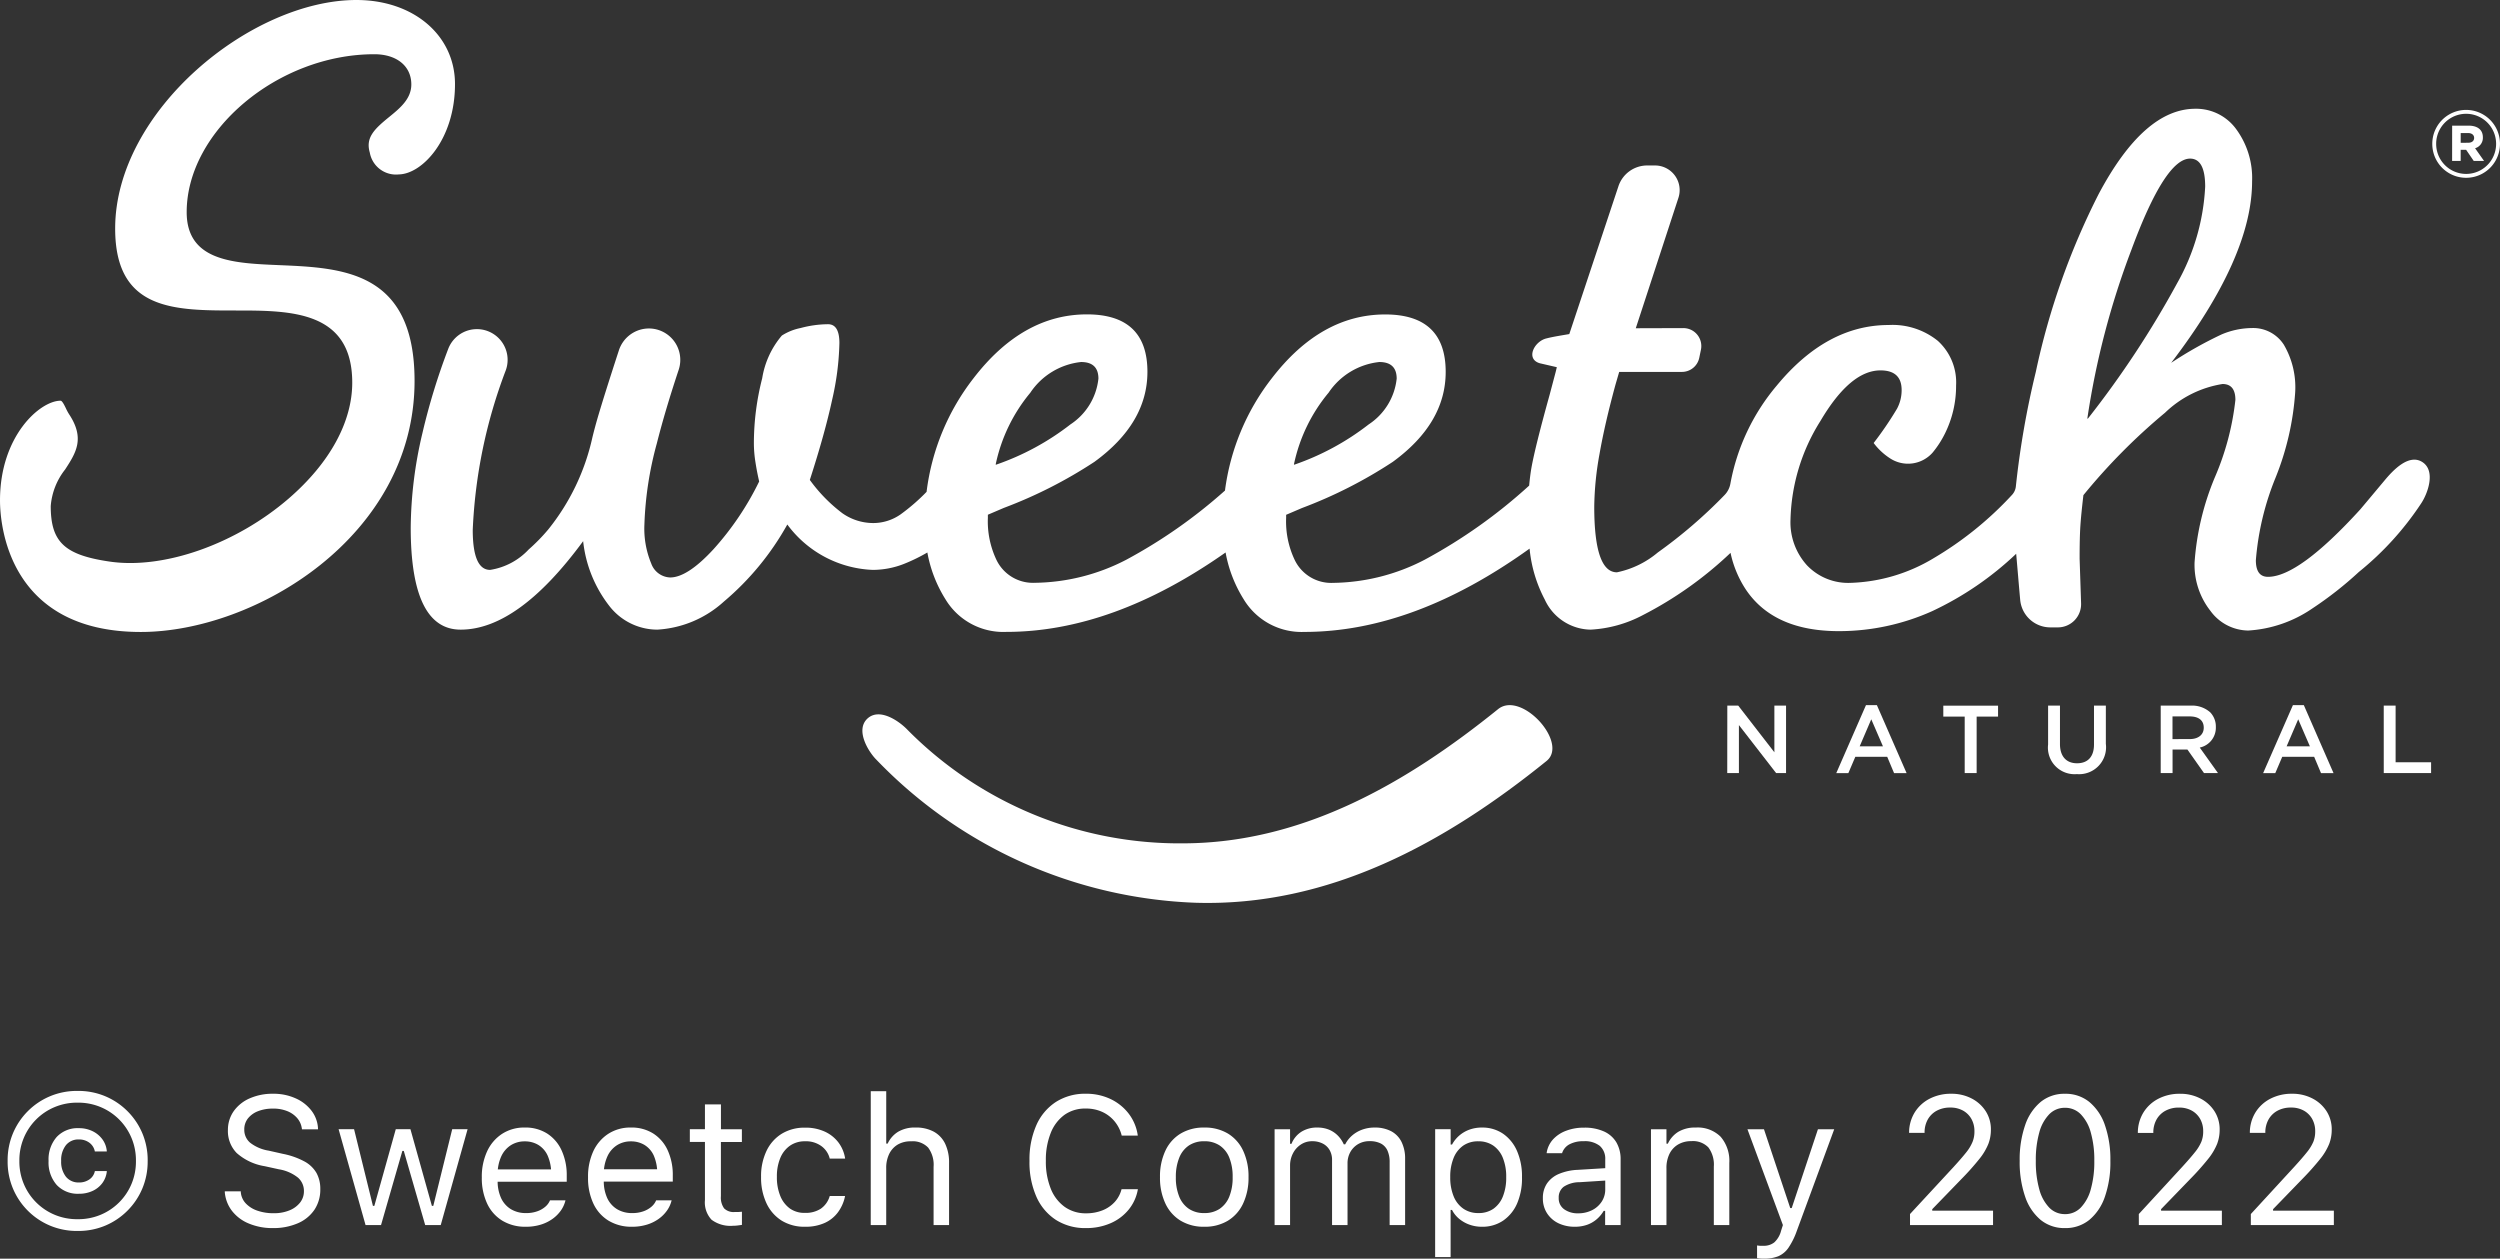
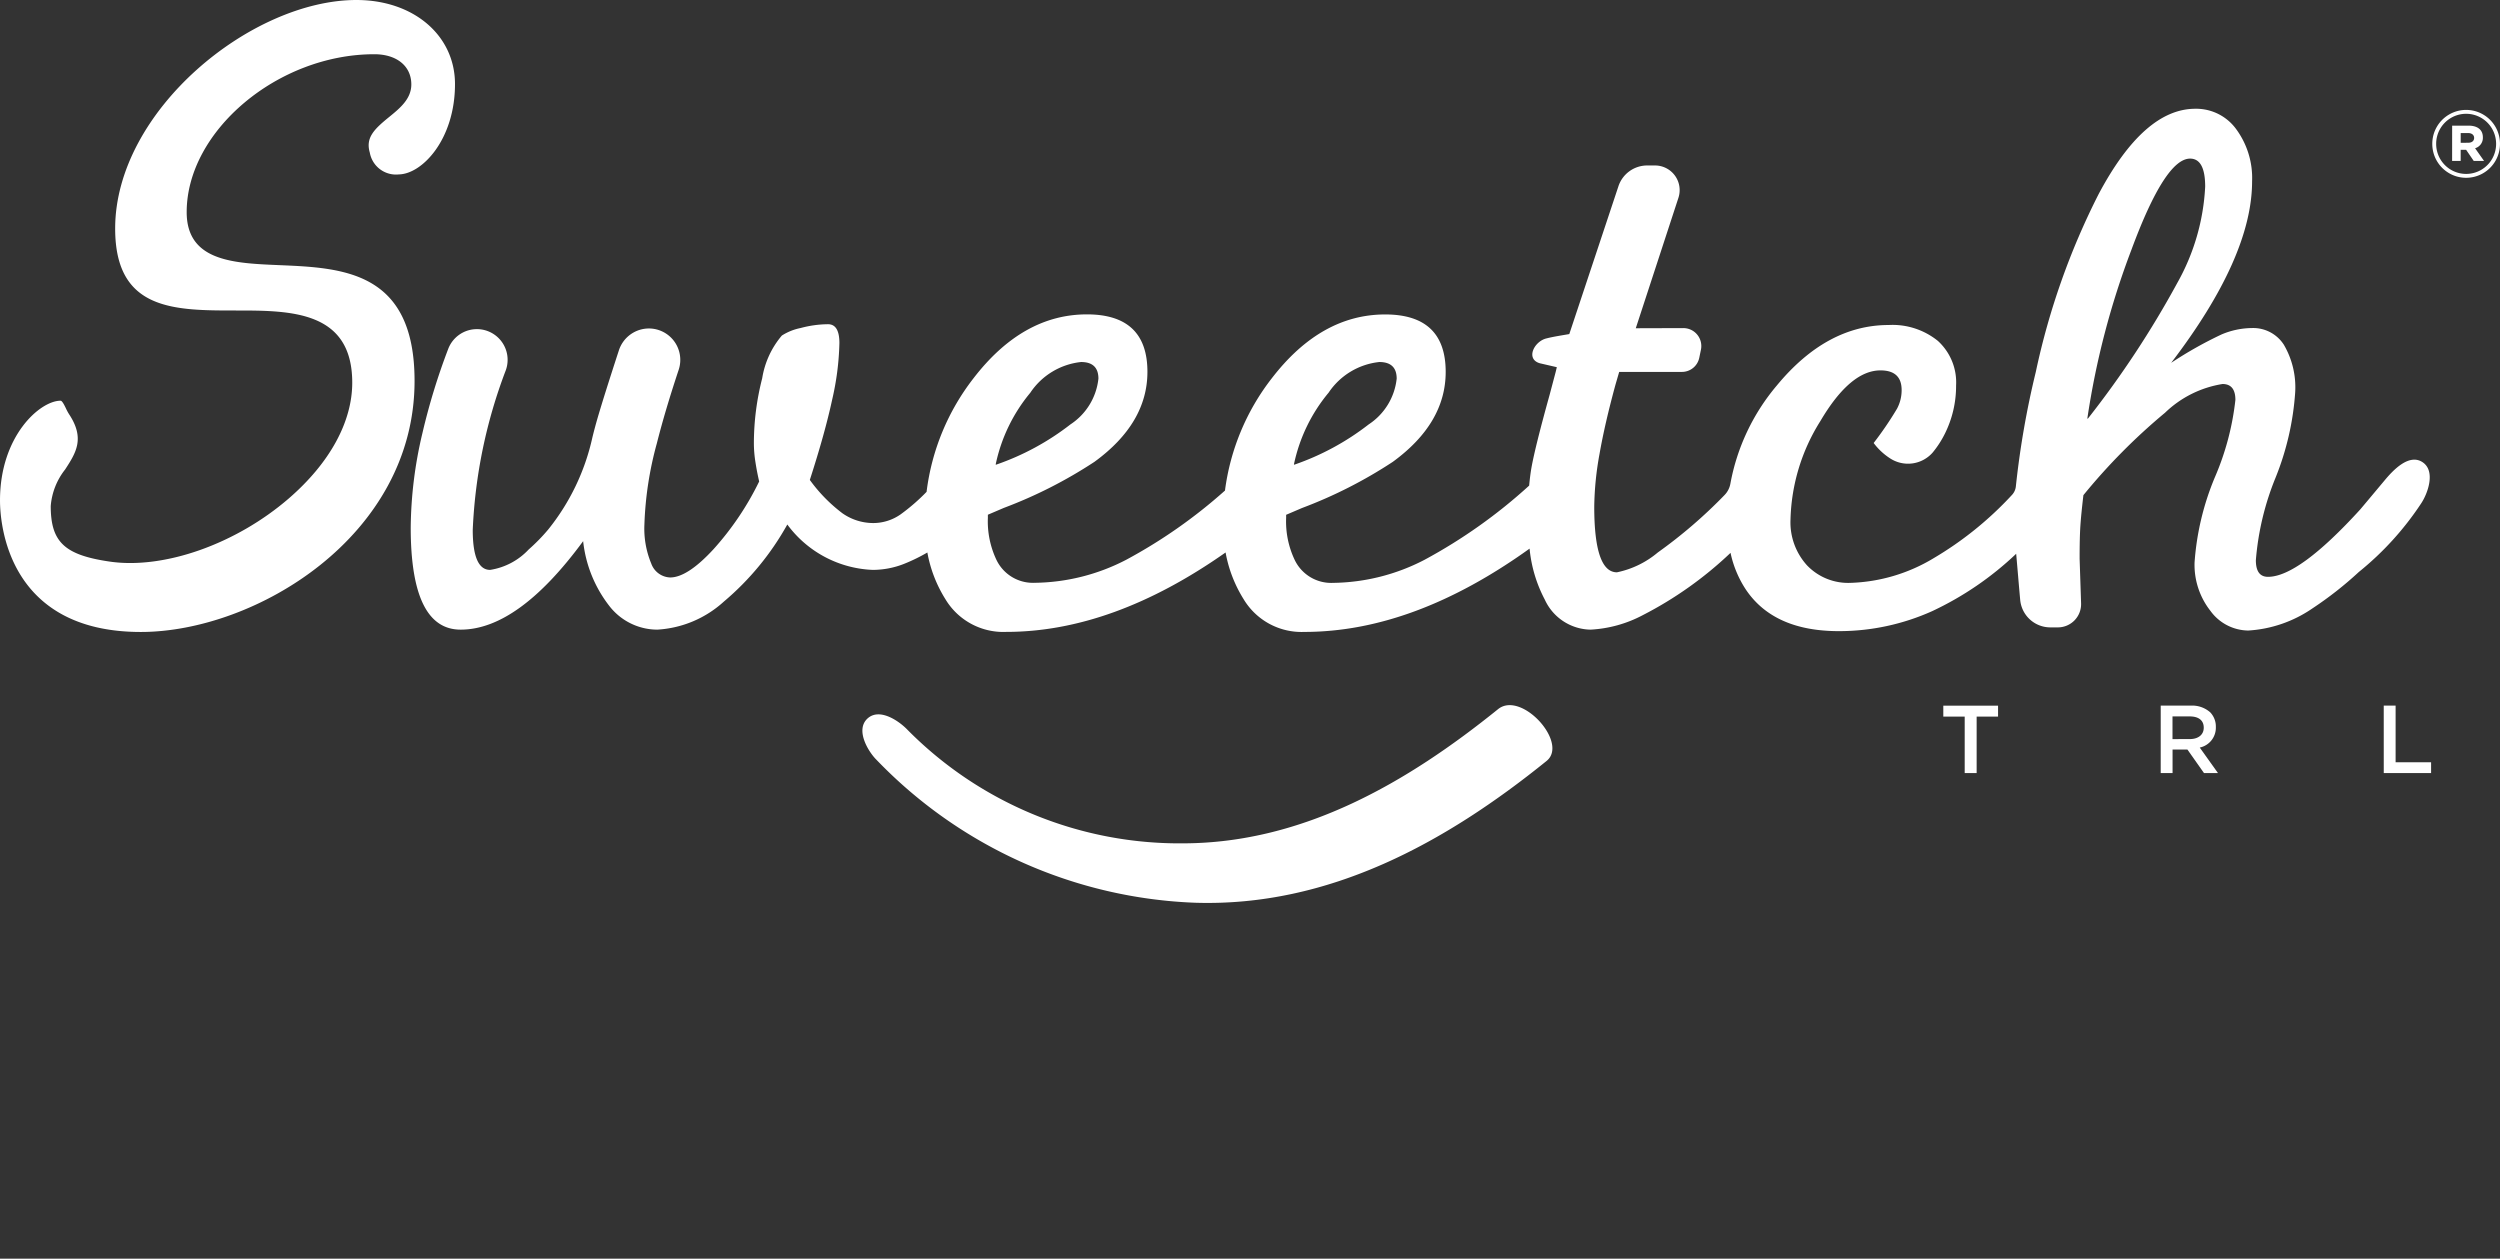
<svg xmlns="http://www.w3.org/2000/svg" width="137.32" height="69.136" viewBox="0 0 137.32 69.136">
  <rect x="0" y="0" width="137.32" height="69.136" fill="#333333" stroke="none" />
  <g id="Group_303" data-name="Group 303" transform="translate(-146 -5499.71)">
    <g id="Group_169" data-name="Group 169" transform="translate(-611 5059.71)">
      <g id="Group_167" data-name="Group 167" transform="translate(757 440)">
        <g id="Group_161" data-name="Group 161" transform="translate(133.601 6.031)">
          <path id="Path_2000" data-name="Path 2000" d="M421.456,316.807v-.01a1.859,1.859,0,1,1,3.718-.011v.011a1.859,1.859,0,1,1-3.718.01Zm3.505-.01v-.011a1.646,1.646,0,1,0-3.292.011v.01a1.646,1.646,0,1,0,3.292-.01Zm-2.415-1h.908c.449,0,.78.2.78.641a.594.594,0,0,1-.427.6l.491.695h-.567l-.416-.609h-.3v.609h-.47Zm.876.94c.214,0,.332-.107.332-.267s-.129-.267-.332-.267h-.406v.534Z" transform="translate(-421.456 -314.926)" fill="#fff" />
        </g>
        <g id="Group_166" data-name="Group 166" transform="translate(0 0)">
          <g id="Group_164" data-name="Group 164">
            <g id="Group_162" data-name="Group 162" transform="translate(47.377 38.732)">
              <path id="Path_2001" data-name="Path 2001" d="M255.86,380.981a25.612,25.612,0,0,0,17.566,7.883c7.331.22,13.716-3.3,19.269-7.788,1.23-.993-1.384-3.881-2.664-2.846-4.977,4.019-10.682,7.344-17.253,7.37a21.013,21.013,0,0,1-15.187-6.238c-.474-.494-1.544-1.225-2.2-.614s.008,1.754.467,2.233Z" transform="translate(-255.123 -378.009)" fill="#fff" />
            </g>
            <path id="Path_2002" data-name="Path 2002" d="M317.754,334.225c-.747-.492-1.622.452-2.062.976-.485.578-.926,1.109-1.36,1.622-2.241,2.458-3.934,3.7-5.067,3.7q-.666,0-.665-.913a15.155,15.155,0,0,1,1.08-4.528,15.245,15.245,0,0,0,1.08-4.693,4.628,4.628,0,0,0-.624-2.617,2,2,0,0,0-1.744-.914,4.359,4.359,0,0,0-1.682.354,21.738,21.738,0,0,0-2.762,1.557q4.444-5.815,4.445-9.969a4.535,4.535,0,0,0-.872-2.865,2.717,2.717,0,0,0-2.244-1.122q-2.825,0-5.316,4.693a39.755,39.755,0,0,0-3.448,9.761,47.858,47.858,0,0,0-1.095,6.281.81.81,0,0,1-.223.486,18.98,18.98,0,0,1-4.305,3.472,9.391,9.391,0,0,1-4.569,1.349,3.126,3.126,0,0,1-2.368-.955,3.512,3.512,0,0,1-.914-2.533,10.619,10.619,0,0,1,1.641-5.4q1.641-2.783,3.3-2.783,1.163,0,1.163,1.08a2.157,2.157,0,0,1-.25,1.018,18.93,18.93,0,0,1-1.287,1.89,3.5,3.5,0,0,0,.914.851h0a1.8,1.8,0,0,0,2.326-.325,5.356,5.356,0,0,0,.666-1.025,5.868,5.868,0,0,0,.622-2.659,3.083,3.083,0,0,0-1-2.45,3.96,3.96,0,0,0-2.7-.873q-3.405,0-6.147,3.323a11.582,11.582,0,0,0-2.549,5.385,1.2,1.2,0,0,1-.325.635,26.61,26.61,0,0,1-3.664,3.152,5.08,5.08,0,0,1-2.243,1.089q-1.247,0-1.247-3.6a17.044,17.044,0,0,1,.291-2.908q.29-1.654.872-3.788l.207-.712h3.446a.972.972,0,0,0,.952-.775l.092-.445a.986.986,0,0,0-.969-1.186l-2.61.008,2.343-7.166a1.354,1.354,0,0,0-1.285-1.775h-.428a1.665,1.665,0,0,0-1.582,1.139l-2.7,8.122c-.471.081-.9.147-1.266.241-.669.168-1.144,1.132-.353,1.362l.934.216-.062.259-.332,1.253q-.79,2.841-1,4.011c-.053.3-.093.631-.125.981a28.836,28.836,0,0,1-5.748,4.076,11.156,11.156,0,0,1-5.026,1.267,2.222,2.222,0,0,1-2.118-1.288,4.917,4.917,0,0,1-.457-2.284v-.167l.872-.373a25.1,25.1,0,0,0,4.984-2.534q2.907-2.118,2.908-4.942,0-3.155-3.323-3.156-3.532,0-6.231,3.509a12.69,12.69,0,0,0-2.569,6.164,28.138,28.138,0,0,1-5.422,3.8,11.156,11.156,0,0,1-5.026,1.267,2.223,2.223,0,0,1-2.119-1.288,4.93,4.93,0,0,1-.457-2.284v-.167l.872-.373a25.081,25.081,0,0,0,4.984-2.534q2.907-2.118,2.908-4.942,0-3.155-3.323-3.156-3.53,0-6.23,3.509a12.68,12.68,0,0,0-2.578,6.239,10.862,10.862,0,0,1-1.426,1.237,2.624,2.624,0,0,1-1.5.477,2.952,2.952,0,0,1-1.7-.54,8.594,8.594,0,0,1-1.787-1.828q.832-2.575,1.225-4.4a15.166,15.166,0,0,0,.4-3.116q0-1.036-.624-1.037a5.907,5.907,0,0,0-1.5.207,3.011,3.011,0,0,0-1.037.415,4.784,4.784,0,0,0-1.08,2.347,14.437,14.437,0,0,0-.457,3.552,6.742,6.742,0,0,0,.083,1.038c.055.36.125.72.207,1.079A16.009,16.009,0,0,1,223.887,339q-1.433,1.557-2.388,1.558a1.148,1.148,0,0,1-1.039-.769,4.988,4.988,0,0,1-.374-2.139,19.085,19.085,0,0,1,.685-4.465q.452-1.791,1.2-4.041a1.725,1.725,0,0,0-1.774-2.257h0a1.738,1.738,0,0,0-1.512,1.194q-.83,2.546-1.175,3.733-.148.509-.28,1.047a12.26,12.26,0,0,1-2.438,5.075,10.114,10.114,0,0,1-1.062,1.084,3.663,3.663,0,0,1-2.118,1.122q-.956,0-.955-2.2a27.9,27.9,0,0,1,1.818-8.772,1.687,1.687,0,0,0-1.735-2.246h0a1.685,1.685,0,0,0-1.425,1.066,35.505,35.505,0,0,0-1.421,4.635,23.108,23.108,0,0,0-.644,5.192q0,5.607,2.741,5.607,3.158,0,6.73-4.86a7,7,0,0,0,1.432,3.551,3.343,3.343,0,0,0,2.638,1.309,5.934,5.934,0,0,0,3.656-1.538,15.2,15.2,0,0,0,3.489-4.237,6.123,6.123,0,0,0,4.693,2.493,4.694,4.694,0,0,0,1.724-.333,9.633,9.633,0,0,0,1.275-.623,7.235,7.235,0,0,0,.985,2.555,3.71,3.71,0,0,0,3.343,1.807q5.849,0,12.053-4.363a7.251,7.251,0,0,0,.985,2.557,3.711,3.711,0,0,0,3.343,1.807q6,0,12.37-4.576a7.5,7.5,0,0,0,.835,2.8,2.816,2.816,0,0,0,2.513,1.651,6.886,6.886,0,0,0,2.866-.794,20.666,20.666,0,0,0,4.824-3.424,5.867,5.867,0,0,0,.841,2.016q1.536,2.285,5.109,2.284a12.48,12.48,0,0,0,5.13-1.1,17.428,17.428,0,0,0,4.61-3.15q.043.5.1,1.158.068.8.12,1.374a1.662,1.662,0,0,0,1.663,1.512h.408A1.276,1.276,0,0,0,299,341.985l-.081-2.462q0-1.162.041-1.786t.167-1.7a33.034,33.034,0,0,1,4.485-4.528,5.875,5.875,0,0,1,3.157-1.577q.706,0,.707.872a14.8,14.8,0,0,1-1.122,4.237,14.774,14.774,0,0,0-1.121,4.694,4.091,4.091,0,0,0,.872,2.658,2.6,2.6,0,0,0,2.076,1.08,6.95,6.95,0,0,0,3.51-1.205,19.929,19.929,0,0,0,2.565-2.011,16.536,16.536,0,0,0,3.411-3.748C318.043,335.956,318.492,334.711,317.754,334.225Zm-60.085-3.819a3.837,3.837,0,0,1,2.783-1.682q.955,0,.955.914a3.441,3.441,0,0,1-1.538,2.513,14.171,14.171,0,0,1-4.082,2.211.017.017,0,0,1-.023-.019A9.05,9.05,0,0,1,257.669,330.406Zm-16.383,0a3.839,3.839,0,0,1,2.783-1.682q.955,0,.955.914a3.441,3.441,0,0,1-1.537,2.513,14.143,14.143,0,0,1-4.082,2.211.017.017,0,0,1-.023-.019A9.062,9.062,0,0,1,241.287,330.406Zm58.09,1.422c-.01.013-.033.006-.031-.01a44.239,44.239,0,0,1,2.421-9.262q1.849-5,3.22-5.005.83,0,.83,1.537a11.985,11.985,0,0,1-1.536,5.3A52.851,52.851,0,0,1,299.377,331.828Z" transform="translate(-184.69 -308.839)" fill="#fff" />
            <g id="Group_163" data-name="Group 163">
              <path id="Path_2003" data-name="Path 2003" d="M186.323,307.93c0-1.008-.8-1.659-2.032-1.659-5.3,0-10.307,4.215-10.307,8.673,0,2.7,2.577,2.806,5.069,2.911,3.491.147,7.448.314,7.448,6.359,0,8.545-8.758,13.791-15.036,13.791-7.362,0-7.735-6.024-7.735-7.231,0-3.541,2.2-5.472,3.328-5.472.089,0,.215.261.291.417a2.72,2.72,0,0,0,.171.319c.891,1.341.38,2.128-.212,3.041a3.7,3.7,0,0,0-.791,2.01c0,1.977.758,2.69,3.246,3.051,2.977.432,6.931-.963,9.834-3.473,2.244-1.942,3.481-4.2,3.481-6.357,0-3.961-3.394-3.962-6.388-3.963-3.412,0-6.634,0-6.634-4.5,0-6.467,7.466-12.555,13.253-12.555,3.136,0,5.413,1.942,5.413,4.617,0,3.04-1.8,4.94-3.084,4.963a1.46,1.46,0,0,1-1.595-1.195c-.241-.822.236-1.285,1.051-1.95C185.7,309.235,186.323,308.725,186.323,307.93Z" transform="translate(-163.73 -303.292)" fill="#fff" />
            </g>
          </g>
          <g id="Group_165" data-name="Group 165" transform="translate(94.878 38.732)">
-             <path id="Path_2004" data-name="Path 2004" d="M346.755,378.06h.6l1.985,2.563V378.06h.641v3.706h-.545l-2.044-2.637v2.637h-.641Z" transform="translate(-346.755 -378.034)" fill="#fff" />
-             <path id="Path_2005" data-name="Path 2005" d="M359.931,378.009h.6l1.631,3.733h-.688l-.376-.895h-1.752l-.382.895H358.3Zm.932,2.261-.641-1.483-.636,1.483Z" transform="translate(-352.315 -378.009)" fill="#fff" />
            <path id="Path_2006" data-name="Path 2006" d="M370.817,378.664h-1.175v-.6h3.007v.6h-1.176v3.1h-.656Z" transform="translate(-357.778 -378.034)" fill="#fff" />
-             <path id="Path_2007" data-name="Path 2007" d="M380.746,380.194V378.06h.652v2.108c0,.688.355,1.059.937,1.059s.932-.349.932-1.032V378.06h.651v2.1a1.48,1.48,0,0,1-1.594,1.662A1.461,1.461,0,0,1,380.746,380.194Z" transform="translate(-363.126 -378.034)" fill="#fff" />
            <path id="Path_2008" data-name="Path 2008" d="M392.678,378.06h1.652a1.493,1.493,0,0,1,1.069.371,1.122,1.122,0,0,1,.307.8v.01a1.113,1.113,0,0,1-.884,1.123l1,1.4h-.768l-.91-1.292h-.816v1.292h-.651Zm1.6,1.838c.467,0,.763-.244.763-.62v-.01c0-.4-.286-.614-.768-.614h-.948V379.9Z" transform="translate(-368.872 -378.034)" fill="#fff" />
-             <path id="Path_2009" data-name="Path 2009" d="M405.17,378.009h.6l1.631,3.733h-.688l-.376-.895h-1.753l-.382.895h-.667Zm.932,2.261-.641-1.483-.636,1.483Z" transform="translate(-374.103 -378.009)" fill="#fff" />
            <path id="Path_2010" data-name="Path 2010" d="M416.309,378.06h.652v3.113h1.949v.593h-2.6Z" transform="translate(-380.253 -378.034)" fill="#fff" />
          </g>
        </g>
      </g>
    </g>
-     <path id="Path_2058" data-name="Path 2058" d="M-124.668-1.719a1.753,1.753,0,0,0,.75-.154,1.389,1.389,0,0,0,.535-.427,1.3,1.3,0,0,0,.249-.635v-.029h-.659l0,.02a.724.724,0,0,1-.3.439.963.963,0,0,1-.571.166.877.877,0,0,1-.715-.317,1.32,1.32,0,0,1-.261-.864v0a1.318,1.318,0,0,1,.261-.867.874.874,0,0,1,.71-.315.937.937,0,0,1,.576.178.772.772,0,0,1,.3.466v.015h.659v-.029a1.287,1.287,0,0,0-.249-.647,1.461,1.461,0,0,0-.542-.442,1.689,1.689,0,0,0-.747-.161,1.571,1.571,0,0,0-1.213.483,1.867,1.867,0,0,0-.447,1.318v0a1.867,1.867,0,0,0,.447,1.318A1.577,1.577,0,0,0-124.668-1.719Zm3.135-1.821v.034a3.176,3.176,0,0,1-.244,1.248,3.149,3.149,0,0,1-.679,1.013,3.149,3.149,0,0,1-1.013.679,3.176,3.176,0,0,1-1.248.244h-.034A3.176,3.176,0,0,1-126-.566a3.149,3.149,0,0,1-1.013-.679,3.149,3.149,0,0,1-.679-1.013,3.176,3.176,0,0,1-.244-1.248V-3.54a3.176,3.176,0,0,1,.244-1.248,3.149,3.149,0,0,1,.679-1.013A3.149,3.149,0,0,1-126-6.479a3.176,3.176,0,0,1,1.248-.244h.034a3.176,3.176,0,0,1,1.248.244,3.149,3.149,0,0,1,1.013.679,3.149,3.149,0,0,1,.679,1.013A3.176,3.176,0,0,1-121.533-3.54Zm.645,0a3.812,3.812,0,0,0-.293-1.5A3.794,3.794,0,0,0-122-6.257a3.794,3.794,0,0,0-1.218-.818,3.812,3.812,0,0,0-1.5-.293h-.034a3.812,3.812,0,0,0-1.5.293,3.794,3.794,0,0,0-1.218.818,3.794,3.794,0,0,0-.818,1.218,3.812,3.812,0,0,0-.293,1.5v.034a3.812,3.812,0,0,0,.293,1.5,3.794,3.794,0,0,0,.818,1.218,3.794,3.794,0,0,0,1.218.818,3.812,3.812,0,0,0,1.5.293h.034a3.812,3.812,0,0,0,1.5-.293A3.794,3.794,0,0,0-122-.789a3.794,3.794,0,0,0,.818-1.218,3.812,3.812,0,0,0,.293-1.5Zm6.88,3.706A3.345,3.345,0,0,0-112.637-.1a2.088,2.088,0,0,0,.908-.74,1.988,1.988,0,0,0,.322-1.138v0a1.787,1.787,0,0,0-.208-.881,1.687,1.687,0,0,0-.657-.632,4.2,4.2,0,0,0-1.187-.42l-.781-.176a2.227,2.227,0,0,1-1.03-.444.925.925,0,0,1-.312-.708v0a.965.965,0,0,1,.208-.627,1.313,1.313,0,0,1,.559-.393,2.168,2.168,0,0,1,.791-.137,2.025,2.025,0,0,1,.8.137,1.408,1.408,0,0,1,.547.383,1.1,1.1,0,0,1,.254.554l.01.063h.879l0-.068a1.738,1.738,0,0,0-.354-.952,2.226,2.226,0,0,0-.862-.676A2.928,2.928,0,0,0-114-7.212a3.082,3.082,0,0,0-1.287.254,2.1,2.1,0,0,0-.874.7,1.785,1.785,0,0,0-.32,1.035v0A1.721,1.721,0,0,0-116-3.958a3.047,3.047,0,0,0,1.541.725l.781.171a2.259,2.259,0,0,1,1.05.461.971.971,0,0,1,.322.74v0a.991.991,0,0,1-.215.63,1.413,1.413,0,0,1-.588.427,2.222,2.222,0,0,1-.852.154,2.693,2.693,0,0,1-.906-.142,1.554,1.554,0,0,1-.635-.4,1.017,1.017,0,0,1-.271-.608l0-.054h-.879l0,.054a1.947,1.947,0,0,0,.388,1.013,2.236,2.236,0,0,0,.908.693A3.329,3.329,0,0,0-114.009.166ZM-108.921,0h.85l1.172-4.072h.078L-105.645,0h.854l1.475-5.264h-.845L-105.2-1.055h-.078l-1.177-4.209h-.806l-1.177,4.209h-.078l-1.035-4.209h-.85Zm8.8.093a2.738,2.738,0,0,0,.837-.12,2.208,2.208,0,0,0,.647-.322A1.933,1.933,0,0,0-98.191-.8a1.617,1.617,0,0,0,.242-.52l.01-.039h-.85l-.02.044a.91.91,0,0,1-.239.308,1.36,1.36,0,0,1-.435.249,1.784,1.784,0,0,1-.62.1,1.574,1.574,0,0,1-.83-.212,1.4,1.4,0,0,1-.542-.61,2.207,2.207,0,0,1-.19-.959v-.337a2.283,2.283,0,0,1,.2-1,1.426,1.426,0,0,1,.53-.613,1.41,1.41,0,0,1,.759-.208,1.425,1.425,0,0,1,.752.2,1.324,1.324,0,0,1,.513.6,2.434,2.434,0,0,1,.186,1.021v.337l.42-.62h-3.784v.679h4.219V-2.72A3.24,3.24,0,0,0-98.152-4.1a2.151,2.151,0,0,0-.791-.925,2.226,2.226,0,0,0-1.233-.332,2.23,2.23,0,0,0-1.245.347,2.28,2.28,0,0,0-.823.962,3.317,3.317,0,0,0-.291,1.431v0a3.292,3.292,0,0,0,.291,1.433,2.175,2.175,0,0,0,.83.94A2.416,2.416,0,0,0-100.122.093Zm5.83,0a2.738,2.738,0,0,0,.837-.12,2.208,2.208,0,0,0,.647-.322A1.933,1.933,0,0,0-92.361-.8a1.617,1.617,0,0,0,.242-.52l.01-.039h-.85l-.02.044a.91.91,0,0,1-.239.308,1.36,1.36,0,0,1-.435.249,1.784,1.784,0,0,1-.62.1,1.574,1.574,0,0,1-.83-.212,1.4,1.4,0,0,1-.542-.61,2.207,2.207,0,0,1-.19-.959v-.337a2.283,2.283,0,0,1,.2-1,1.426,1.426,0,0,1,.53-.613,1.41,1.41,0,0,1,.759-.208,1.425,1.425,0,0,1,.752.2,1.324,1.324,0,0,1,.513.6A2.434,2.434,0,0,1-92.9-2.783v.337l.42-.62h-3.784v.679h4.219V-2.72A3.24,3.24,0,0,0-92.322-4.1a2.151,2.151,0,0,0-.791-.925,2.226,2.226,0,0,0-1.233-.332,2.23,2.23,0,0,0-1.245.347,2.28,2.28,0,0,0-.823.962A3.317,3.317,0,0,0-96.7-2.617v0a3.292,3.292,0,0,0,.291,1.433,2.175,2.175,0,0,0,.83.94A2.416,2.416,0,0,0-94.292.093ZM-88.74.039a2.089,2.089,0,0,0,.249-.015q.122-.015.244-.034V-.732l-.2.015q-.081,0-.193,0a.74.74,0,0,1-.586-.2,1.012,1.012,0,0,1-.176-.667V-4.561h1.152v-.7H-89.4V-6.626h-.879v1.362h-.83v.7h.83v3.193a1.39,1.39,0,0,0,.364,1.079A1.731,1.731,0,0,0-88.74.039Zm3.96.054A2.545,2.545,0,0,0-83.7-.117,1.862,1.862,0,0,0-82.974-.7a2.22,2.22,0,0,0,.381-.842l.01-.054-.84,0-.01.029a1.261,1.261,0,0,1-.483.669,1.513,1.513,0,0,1-.869.229A1.38,1.38,0,0,1-85.6-.9a1.575,1.575,0,0,1-.537-.691,2.67,2.67,0,0,1-.19-1.052v-.01a2.6,2.6,0,0,1,.188-1.033,1.533,1.533,0,0,1,.535-.676,1.408,1.408,0,0,1,.82-.239,1.432,1.432,0,0,1,.913.273,1.206,1.206,0,0,1,.444.664l0,.015h.845l0-.029a1.951,1.951,0,0,0-.356-.847,1.963,1.963,0,0,0-.742-.6,2.509,2.509,0,0,0-1.1-.225,2.387,2.387,0,0,0-1.279.334,2.22,2.22,0,0,0-.837.94,3.218,3.218,0,0,0-.3,1.426v.01a3.3,3.3,0,0,0,.3,1.45,2.24,2.24,0,0,0,.84.952A2.374,2.374,0,0,0-84.78.093ZM-81.172,0h.85V-3.115a1.741,1.741,0,0,1,.168-.8,1.22,1.22,0,0,1,.476-.513A1.411,1.411,0,0,1-78.95-4.6a1.17,1.17,0,0,1,.93.344,1.576,1.576,0,0,1,.3,1.057V0h.85V-3.408a2.374,2.374,0,0,0-.215-1.06,1.491,1.491,0,0,0-.625-.662,2.041,2.041,0,0,0-1-.227,1.8,1.8,0,0,0-.957.232,1.509,1.509,0,0,0-.576.652h-.078V-7.354h-.85Zm11.826.166A3.314,3.314,0,0,0-68-.1a2.626,2.626,0,0,0,.989-.74A2.415,2.415,0,0,0-66.5-1.958v-.01h-.889l-.01.01a1.628,1.628,0,0,1-.381.7,1.813,1.813,0,0,1-.674.454,2.406,2.406,0,0,1-.894.159A1.977,1.977,0,0,1-70.52-1a2.24,2.24,0,0,1-.764-1,3.945,3.945,0,0,1-.269-1.523v-.01a3.959,3.959,0,0,1,.269-1.528,2.24,2.24,0,0,1,.764-1A1.969,1.969,0,0,1-69.351-6.4a2.119,2.119,0,0,1,.886.181,1.9,1.9,0,0,1,.676.51,1.951,1.951,0,0,1,.4.784l0,.01h.884l0-.01A2.547,2.547,0,0,0-67-6.116a2.725,2.725,0,0,0-1-.806,3.091,3.091,0,0,0-1.35-.291A2.98,2.98,0,0,0-71-6.763a2.923,2.923,0,0,0-1.074,1.274,4.677,4.677,0,0,0-.378,1.963v.01a4.664,4.664,0,0,0,.378,1.958A2.917,2.917,0,0,0-71-.283,2.992,2.992,0,0,0-69.346.166Zm6.494-.073a2.443,2.443,0,0,0,1.294-.33,2.182,2.182,0,0,0,.837-.94,3.3,3.3,0,0,0,.3-1.45v-.01a3.311,3.311,0,0,0-.3-1.455,2.167,2.167,0,0,0-.837-.937,2.457,2.457,0,0,0-1.294-.327,2.46,2.46,0,0,0-1.292.327,2.162,2.162,0,0,0-.84.938,3.311,3.311,0,0,0-.3,1.455v.01a3.3,3.3,0,0,0,.3,1.45,2.177,2.177,0,0,0,.84.94A2.446,2.446,0,0,0-62.852.093Zm0-.752A1.473,1.473,0,0,1-63.7-.894a1.469,1.469,0,0,1-.53-.674,2.751,2.751,0,0,1-.183-1.06v-.01A2.766,2.766,0,0,1-64.226-3.7a1.454,1.454,0,0,1,.53-.671,1.485,1.485,0,0,1,.845-.232,1.485,1.485,0,0,1,.845.232,1.454,1.454,0,0,1,.53.671,2.766,2.766,0,0,1,.183,1.064v.01a2.751,2.751,0,0,1-.183,1.06,1.469,1.469,0,0,1-.53.674A1.473,1.473,0,0,1-62.852-.659ZM-58.989,0h.85V-3.262a1.444,1.444,0,0,1,.159-.676,1.268,1.268,0,0,1,.435-.486,1.1,1.1,0,0,1,.618-.181,1.248,1.248,0,0,1,.579.127.912.912,0,0,1,.381.359,1.067,1.067,0,0,1,.134.544V0h.85V-3.384A1.253,1.253,0,0,1-54.834-4a1.165,1.165,0,0,1,.425-.442,1.208,1.208,0,0,1,.64-.166,1.305,1.305,0,0,1,.615.129.813.813,0,0,1,.364.386,1.531,1.531,0,0,1,.12.647V0h.85V-3.638a2.042,2.042,0,0,0-.2-.935,1.332,1.332,0,0,0-.569-.583,1.906,1.906,0,0,0-.911-.2,1.96,1.96,0,0,0-.676.115,1.752,1.752,0,0,0-.554.322,1.6,1.6,0,0,0-.381.486h-.078a1.613,1.613,0,0,0-.327-.481A1.466,1.466,0,0,0-56-5.239a1.659,1.659,0,0,0-.64-.117,1.593,1.593,0,0,0-.881.234,1.4,1.4,0,0,0-.54.659h-.078v-.8h-.85Zm8.818,1.758h.85V-.83h.078a1.563,1.563,0,0,0,.393.488,1.859,1.859,0,0,0,.566.32A2,2,0,0,0-47.6.093a2.021,2.021,0,0,0,1.165-.337,2.2,2.2,0,0,0,.769-.947A3.486,3.486,0,0,0-45.4-2.627v-.01a3.473,3.473,0,0,0-.273-1.431,2.217,2.217,0,0,0-.769-.95A2.011,2.011,0,0,0-47.6-5.356a1.993,1.993,0,0,0-.679.112,1.782,1.782,0,0,0-.557.32,1.768,1.768,0,0,0-.405.5h-.078v-.84h-.85ZM-47.8-.659A1.417,1.417,0,0,1-48.623-.9a1.514,1.514,0,0,1-.532-.681,2.7,2.7,0,0,1-.186-1.047v-.01a2.691,2.691,0,0,1,.186-1.05,1.516,1.516,0,0,1,.532-.679A1.417,1.417,0,0,1-47.8-4.6a1.413,1.413,0,0,1,.825.237,1.5,1.5,0,0,1,.525.676,2.737,2.737,0,0,1,.183,1.055v.01a2.741,2.741,0,0,1-.183,1.052,1.5,1.5,0,0,1-.525.679A1.413,1.413,0,0,1-47.8-.659ZM-42.5.093a2.043,2.043,0,0,0,.654-.1,1.667,1.667,0,0,0,.535-.3,1.808,1.808,0,0,0,.4-.474h.078V0h.85V-3.6a1.817,1.817,0,0,0-.232-.94,1.508,1.508,0,0,0-.679-.6,2.554,2.554,0,0,0-1.091-.21,2.711,2.711,0,0,0-1,.173A1.843,1.843,0,0,0-43.7-4.7a1.415,1.415,0,0,0-.344.725l0,.029h.85l0-.015a.836.836,0,0,1,.405-.476,1.586,1.586,0,0,1,.776-.168,1.321,1.321,0,0,1,.886.256.932.932,0,0,1,.3.745v1.641a1.213,1.213,0,0,1-.193.674,1.355,1.355,0,0,1-.53.471,1.662,1.662,0,0,1-.771.173,1.253,1.253,0,0,1-.762-.222.728.728,0,0,1-.3-.623V-1.5a.723.723,0,0,1,.276-.605,1.582,1.582,0,0,1,.876-.249l1.831-.117v-.679l-1.934.117a2.976,2.976,0,0,0-1.04.225,1.489,1.489,0,0,0-.654.525,1.407,1.407,0,0,0-.225.8v.01a1.473,1.473,0,0,0,.232.83A1.527,1.527,0,0,0-43.4-.1,2.05,2.05,0,0,0-42.5.093ZM-38.315,0h.85V-3.115a1.741,1.741,0,0,1,.168-.8,1.22,1.22,0,0,1,.476-.513,1.411,1.411,0,0,1,.728-.181,1.17,1.17,0,0,1,.93.344,1.576,1.576,0,0,1,.3,1.057V0h.85V-3.408a2.025,2.025,0,0,0-.476-1.443,1.785,1.785,0,0,0-1.365-.505,1.8,1.8,0,0,0-.957.232,1.509,1.509,0,0,0-.576.652h-.078v-.791h-.85Zm6.206,1.846a2.041,2.041,0,0,0,.789-.134,1.31,1.31,0,0,0,.557-.466,4.043,4.043,0,0,0,.457-.923l2.056-5.586h-.894L-30.762-.4l.337-.532h-.4l.337.532-1.621-4.863h-.908L-31.069,0l-.1.313a1.293,1.293,0,0,1-.374.64.92.92,0,0,1-.593.186q-.088,0-.181,0a1.3,1.3,0,0,1-.171-.02v.7q.088.015.19.022T-32.109,1.846ZM-24.087,0h4.561V-.791h-3.555l.215.146V-1.05l-.22.405,1.821-1.88a14.247,14.247,0,0,0,.991-1.111,3.241,3.241,0,0,0,.491-.823,2.179,2.179,0,0,0,.139-.771v-.01a1.837,1.837,0,0,0-.286-1.016,2,2,0,0,0-.779-.7,2.367,2.367,0,0,0-1.108-.256,2.523,2.523,0,0,0-1.2.276,2.081,2.081,0,0,0-.82.762,2.115,2.115,0,0,0-.3,1.111l.01,0,.84,0,0-.01a1.445,1.445,0,0,1,.176-.725,1.236,1.236,0,0,1,.493-.483,1.514,1.514,0,0,1,.737-.173,1.409,1.409,0,0,1,.713.171,1.186,1.186,0,0,1,.459.464,1.355,1.355,0,0,1,.161.664v.01a1.524,1.524,0,0,1-.1.566A2.374,2.374,0,0,1-21-3.992q-.254.32-.7.808L-24.087-.605Zm8.511.166a2.063,2.063,0,0,0,1.338-.449,2.835,2.835,0,0,0,.857-1.277,5.753,5.753,0,0,0,.3-1.96v-.01a5.731,5.731,0,0,0-.3-1.958,2.836,2.836,0,0,0-.857-1.274,2.063,2.063,0,0,0-1.338-.449,2.054,2.054,0,0,0-1.335.449,2.829,2.829,0,0,0-.852,1.274,5.774,5.774,0,0,0-.3,1.958v.01a5.8,5.8,0,0,0,.3,1.96,2.828,2.828,0,0,0,.852,1.277A2.054,2.054,0,0,0-15.576.166Zm0-.767a1.179,1.179,0,0,1-.862-.356,2.3,2.3,0,0,1-.549-1.011,5.594,5.594,0,0,1-.19-1.553v-.01a5.568,5.568,0,0,1,.19-1.55,2.283,2.283,0,0,1,.549-1.006,1.183,1.183,0,0,1,.862-.354,1.189,1.189,0,0,1,.867.354,2.3,2.3,0,0,1,.552,1.006,5.5,5.5,0,0,1,.193,1.55v.01a5.528,5.528,0,0,1-.193,1.553,2.321,2.321,0,0,1-.552,1.011A1.185,1.185,0,0,1-15.576-.6Zm4.058.6h4.561V-.791h-3.555l.215.146V-1.05l-.22.405L-8.7-2.524a14.246,14.246,0,0,0,.991-1.111,3.241,3.241,0,0,0,.491-.823,2.179,2.179,0,0,0,.139-.771v-.01a1.837,1.837,0,0,0-.286-1.016,2,2,0,0,0-.779-.7,2.367,2.367,0,0,0-1.108-.256,2.523,2.523,0,0,0-1.2.276,2.081,2.081,0,0,0-.82.762,2.115,2.115,0,0,0-.3,1.111l.01,0,.84,0,0-.01a1.445,1.445,0,0,1,.176-.725,1.236,1.236,0,0,1,.493-.483,1.514,1.514,0,0,1,.737-.173,1.409,1.409,0,0,1,.713.171,1.186,1.186,0,0,1,.459.464,1.355,1.355,0,0,1,.161.664v.01a1.524,1.524,0,0,1-.1.566,2.374,2.374,0,0,1-.356.579q-.254.32-.7.808L-11.519-.605Zm6.152,0H-.806V-.791H-4.36l.215.146V-1.05l-.22.405,1.821-1.88a14.246,14.246,0,0,0,.991-1.111,3.241,3.241,0,0,0,.491-.823,2.179,2.179,0,0,0,.139-.771v-.01a1.837,1.837,0,0,0-.286-1.016,2,2,0,0,0-.779-.7A2.367,2.367,0,0,0-3.1-7.212a2.523,2.523,0,0,0-1.2.276,2.081,2.081,0,0,0-.82.762,2.115,2.115,0,0,0-.3,1.111l.01,0,.84,0,0-.01a1.445,1.445,0,0,1,.176-.725,1.236,1.236,0,0,1,.493-.483,1.514,1.514,0,0,1,.737-.173,1.409,1.409,0,0,1,.713.171,1.186,1.186,0,0,1,.459.464,1.355,1.355,0,0,1,.161.664v.01a1.524,1.524,0,0,1-.1.566,2.374,2.374,0,0,1-.356.579q-.254.32-.7.808L-5.366-.605Z" transform="translate(275 5567)" fill="#fff" />
  </g>
</svg>